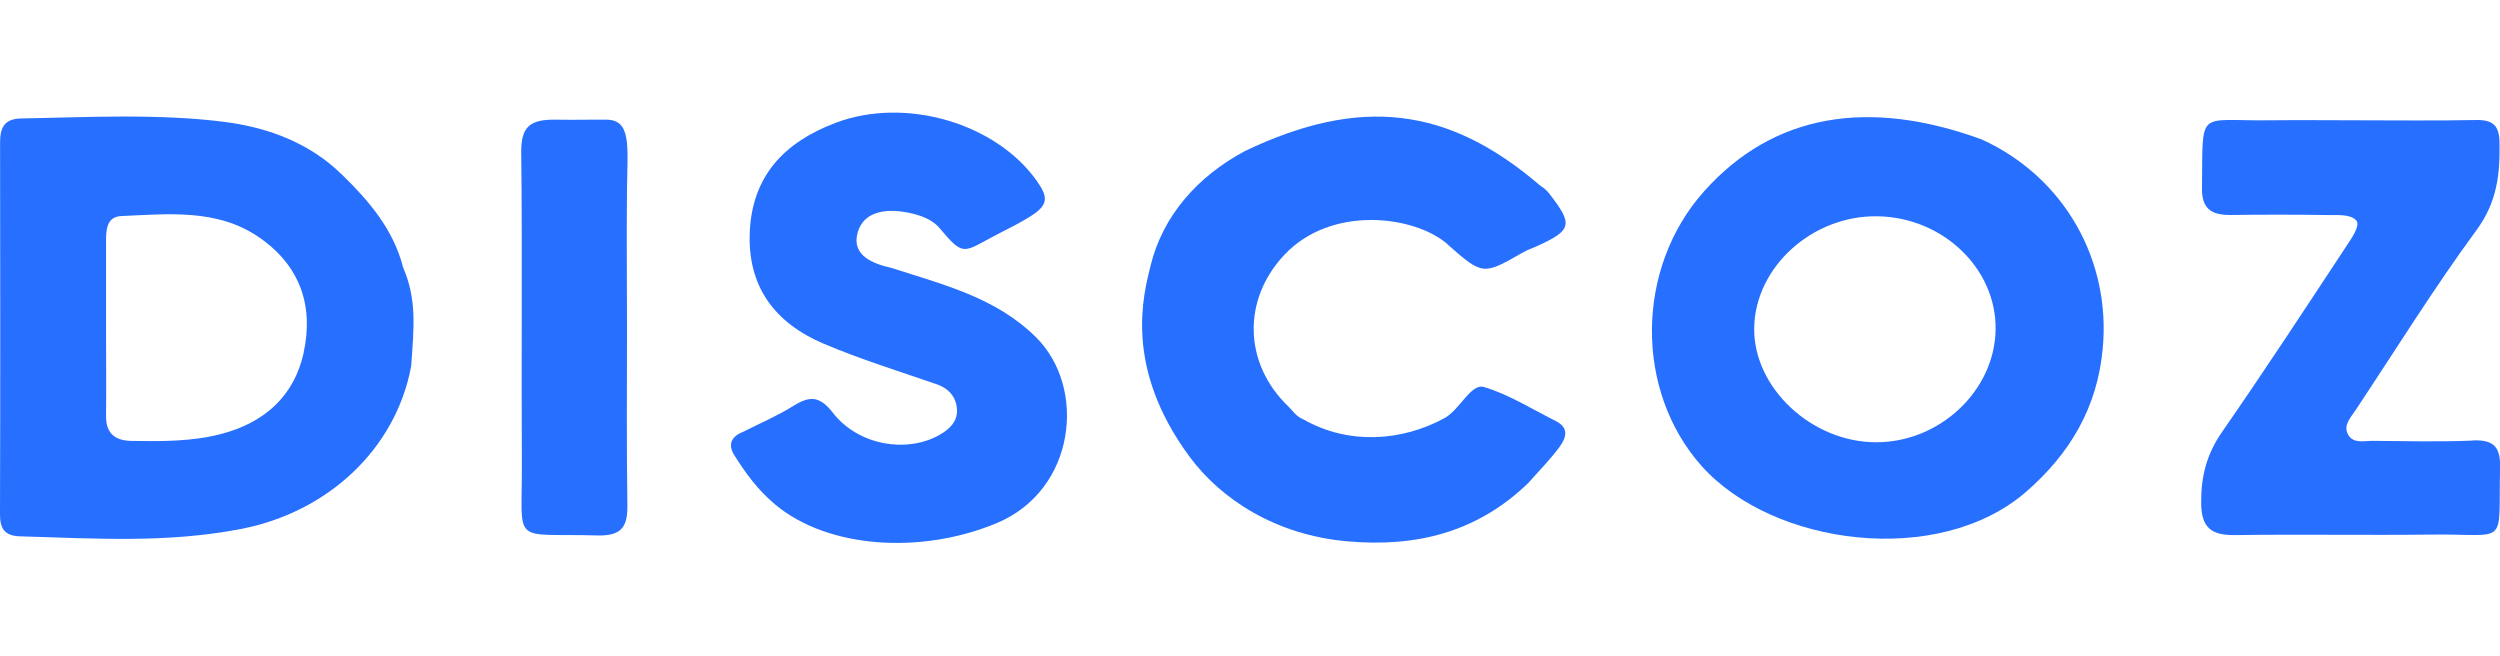
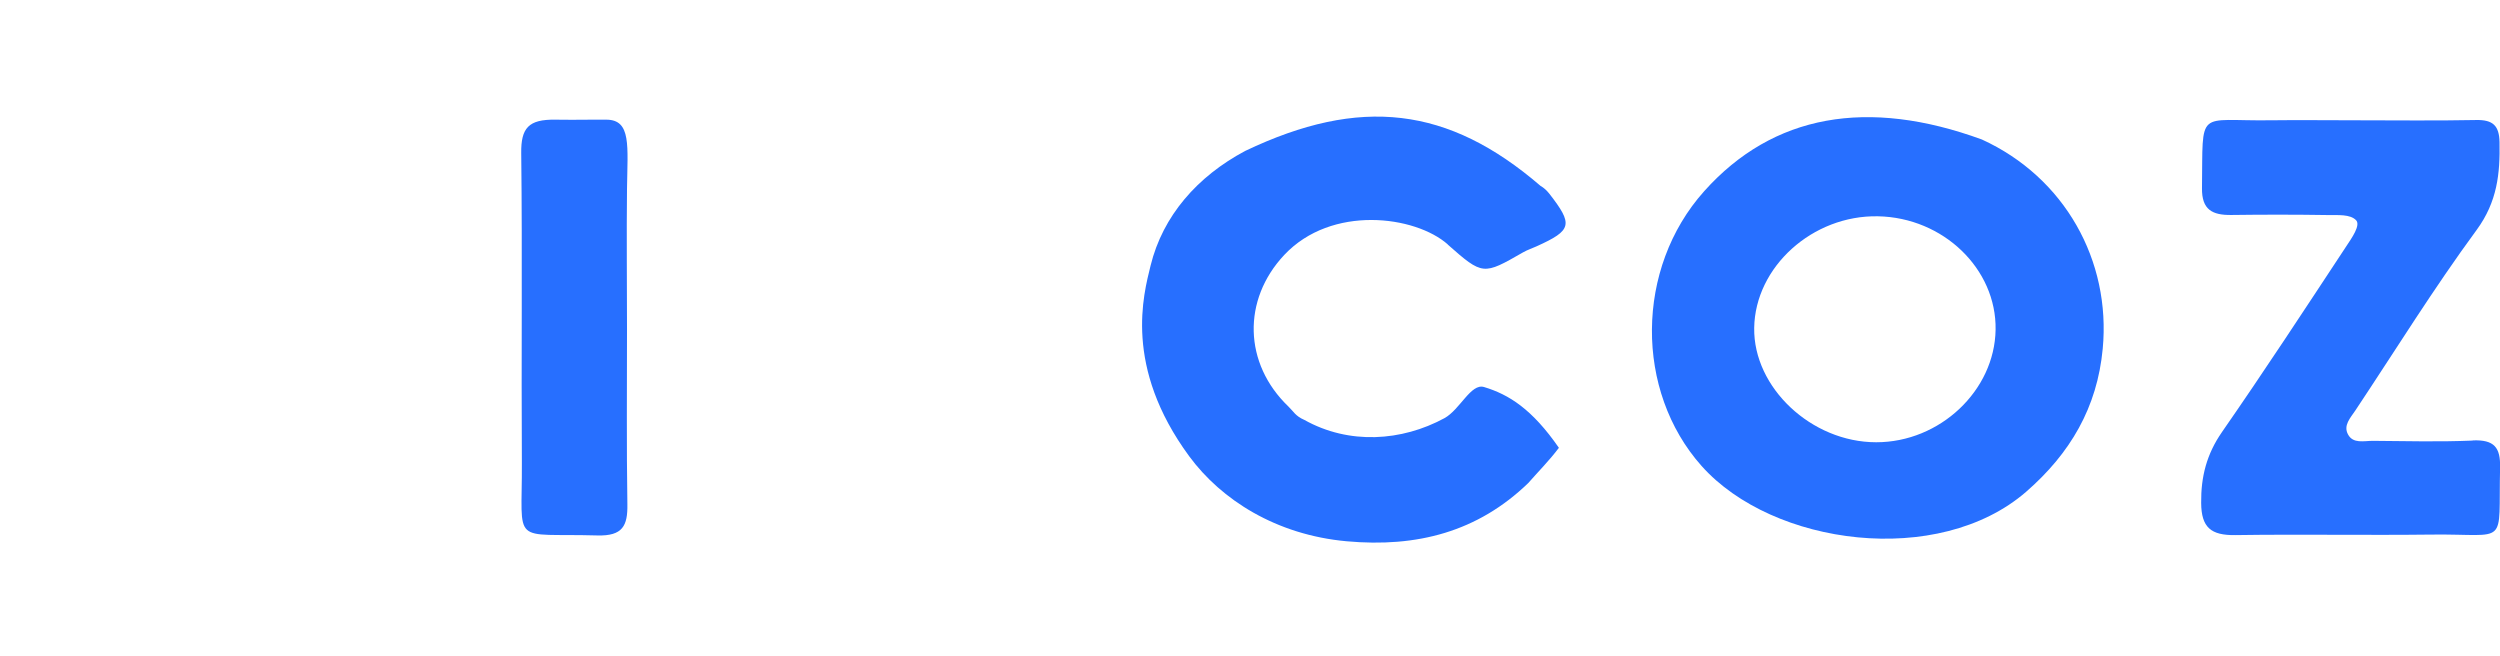
<svg xmlns="http://www.w3.org/2000/svg" width="122" height="32" viewBox="0 0 122 32" fill="none">
  <g clip-path="url(#clip0_5420_169475)">
-     <path d="M16.678 8.513C15.134 7 13.153 6.248 11.07 5.964C7.752 5.517 3.949 5.736 1.05 5.779C0.172 5.792 0 6.269 0.004 6.983C0.013 13.023 0.018 19.058 0 25.099C0 25.803 0.221 26.152 0.988 26.173C4.84 26.289 8.154 26.5 11.723 25.821C15.99 25.008 19.312 21.922 20.066 17.868C20.203 15.942 20.344 14.609 19.669 13.044C19.202 11.209 18.019 9.816 16.682 8.513H16.678ZM14.82 17.214C14.361 19.299 12.945 20.606 10.827 21.169C9.389 21.552 7.907 21.539 6.428 21.517C5.577 21.505 5.167 21.122 5.175 20.288C5.189 18.861 5.175 17.434 5.175 16.011C5.175 14.583 5.175 13.156 5.175 11.733C5.175 11.183 5.224 10.573 5.921 10.543C8.224 10.444 10.594 10.181 12.627 11.57C14.644 12.95 15.319 14.923 14.816 17.214H14.82Z" fill="#276FFF" />
-     <path d="M70.651 11.935C72.363 13.444 72.381 13.431 74.327 12.314C74.539 12.193 74.768 12.12 74.984 12.021C76.723 11.235 76.78 10.96 75.602 9.446C75.478 9.292 75.346 9.167 75.174 9.068C70.674 5.195 66.376 4.688 60.764 7.366C58.425 8.612 56.744 10.538 56.149 12.959C55.805 14.369 54.816 17.894 58.037 22.27C59.599 24.389 62.273 26.1 65.714 26.414C69.156 26.728 72.116 25.95 74.578 23.573C75.081 23.001 75.62 22.459 76.074 21.853C76.392 21.427 76.634 20.907 75.928 20.55C74.768 19.966 73.634 19.252 72.421 18.887C71.777 18.693 71.251 19.992 70.484 20.409C68.406 21.535 65.838 21.715 63.649 20.49C63.217 20.305 63.12 20.073 62.877 19.841C60.684 17.739 60.618 14.631 62.67 12.443C64.982 9.98 69.063 10.525 70.651 11.927V11.935Z" fill="#276FFF" />
-     <path d="M43.534 13.083C42.568 12.868 41.553 12.456 41.849 11.364C42.14 10.293 43.261 10.169 44.306 10.375C44.889 10.491 45.484 10.693 45.851 11.132C47.06 12.572 46.989 12.309 48.675 11.432C49.297 11.11 49.733 10.899 50.214 10.603C51.141 10.035 51.176 9.67 50.638 8.887C48.652 6.016 44.187 4.696 40.764 5.999C38.257 6.953 36.718 8.591 36.59 11.299C36.466 13.96 37.785 15.753 40.212 16.78C41.999 17.537 43.87 18.117 45.714 18.753C46.362 18.977 46.689 19.445 46.702 20.035C46.715 20.58 46.327 20.959 45.815 21.242C44.214 22.124 41.875 21.728 40.644 20.142C40.005 19.317 39.515 19.308 38.712 19.811C37.935 20.297 37.075 20.662 36.254 21.079C35.672 21.303 35.517 21.711 35.831 22.21C36.387 23.091 36.965 23.895 37.825 24.617C40.389 26.767 44.946 27.076 48.657 25.52C52.487 23.916 53.06 18.921 50.541 16.441C48.582 14.51 46.023 13.891 43.534 13.083Z" fill="#276FFF" />
+     <path d="M70.651 11.935C72.363 13.444 72.381 13.431 74.327 12.314C74.539 12.193 74.768 12.12 74.984 12.021C76.723 11.235 76.78 10.96 75.602 9.446C75.478 9.292 75.346 9.167 75.174 9.068C70.674 5.195 66.376 4.688 60.764 7.366C58.425 8.612 56.744 10.538 56.149 12.959C55.805 14.369 54.816 17.894 58.037 22.27C59.599 24.389 62.273 26.1 65.714 26.414C69.156 26.728 72.116 25.95 74.578 23.573C75.081 23.001 75.62 22.459 76.074 21.853C74.768 19.966 73.634 19.252 72.421 18.887C71.777 18.693 71.251 19.992 70.484 20.409C68.406 21.535 65.838 21.715 63.649 20.49C63.217 20.305 63.12 20.073 62.877 19.841C60.684 17.739 60.618 14.631 62.67 12.443C64.982 9.98 69.063 10.525 70.651 11.927V11.935Z" fill="#276FFF" />
    <path d="M120.658 21.5C119.039 21.569 117.411 21.526 115.787 21.513C115.364 21.513 114.83 21.664 114.583 21.2C114.344 20.761 114.697 20.396 114.936 20.039C116.899 17.09 118.765 14.072 120.866 11.213C121.867 9.846 122.008 8.466 121.977 6.932C121.96 6.141 121.664 5.84 120.835 5.857C118.867 5.896 116.899 5.87 114.931 5.87C113.555 5.87 112.174 5.853 110.797 5.87C107.166 5.921 107.51 5.238 107.457 9.184C107.444 10.229 107.951 10.504 108.896 10.491C110.471 10.47 112.046 10.47 113.621 10.495C114.084 10.504 114.684 10.444 114.975 10.745C115.214 10.99 114.755 11.63 114.508 12.004C112.505 15.044 110.51 18.091 108.432 21.084C107.682 22.167 107.404 23.263 107.417 24.544C107.426 25.739 107.89 26.13 109.085 26.113C112.284 26.066 115.483 26.126 118.682 26.087C122.467 26.044 121.911 26.741 122.004 22.816C122.026 21.836 121.722 21.449 120.667 21.492L120.658 21.5Z" fill="#276FFF" />
    <path d="M30.598 16.054C30.598 13.775 30.572 11.493 30.598 9.214C30.625 7.121 30.814 5.848 29.597 5.84C28.798 5.831 28.295 5.857 27.108 5.84C25.794 5.818 25.419 6.244 25.436 7.478C25.494 12.512 25.436 17.55 25.467 22.584C25.489 26.689 24.885 26.01 29.147 26.13C30.391 26.165 30.634 25.653 30.616 24.609C30.572 21.758 30.598 18.908 30.598 16.058V16.054Z" fill="#276FFF" />
    <path d="M96.715 6.807C91.146 4.773 86.531 5.569 83.165 9.33C79.798 13.092 79.772 19.076 83.041 22.743C86.522 26.642 94.597 27.704 98.872 24.002C101.025 22.128 102.344 19.892 102.613 17.017C103.019 12.726 100.76 8.655 96.715 6.807ZM91.557 21.582C88.402 21.582 85.561 18.917 85.605 16.002C85.649 13.023 88.455 10.491 91.645 10.555C94.831 10.616 97.434 13.122 97.385 16.088C97.341 19.063 94.663 21.586 91.557 21.582Z" fill="#276FFF" />
  </g>
  <defs>
    <clipPath id="clip0_5420_169475">
      <rect width="122" height="21" fill="white" transform="translate(0 5.5)" />
    </clipPath>
  </defs>
</svg>